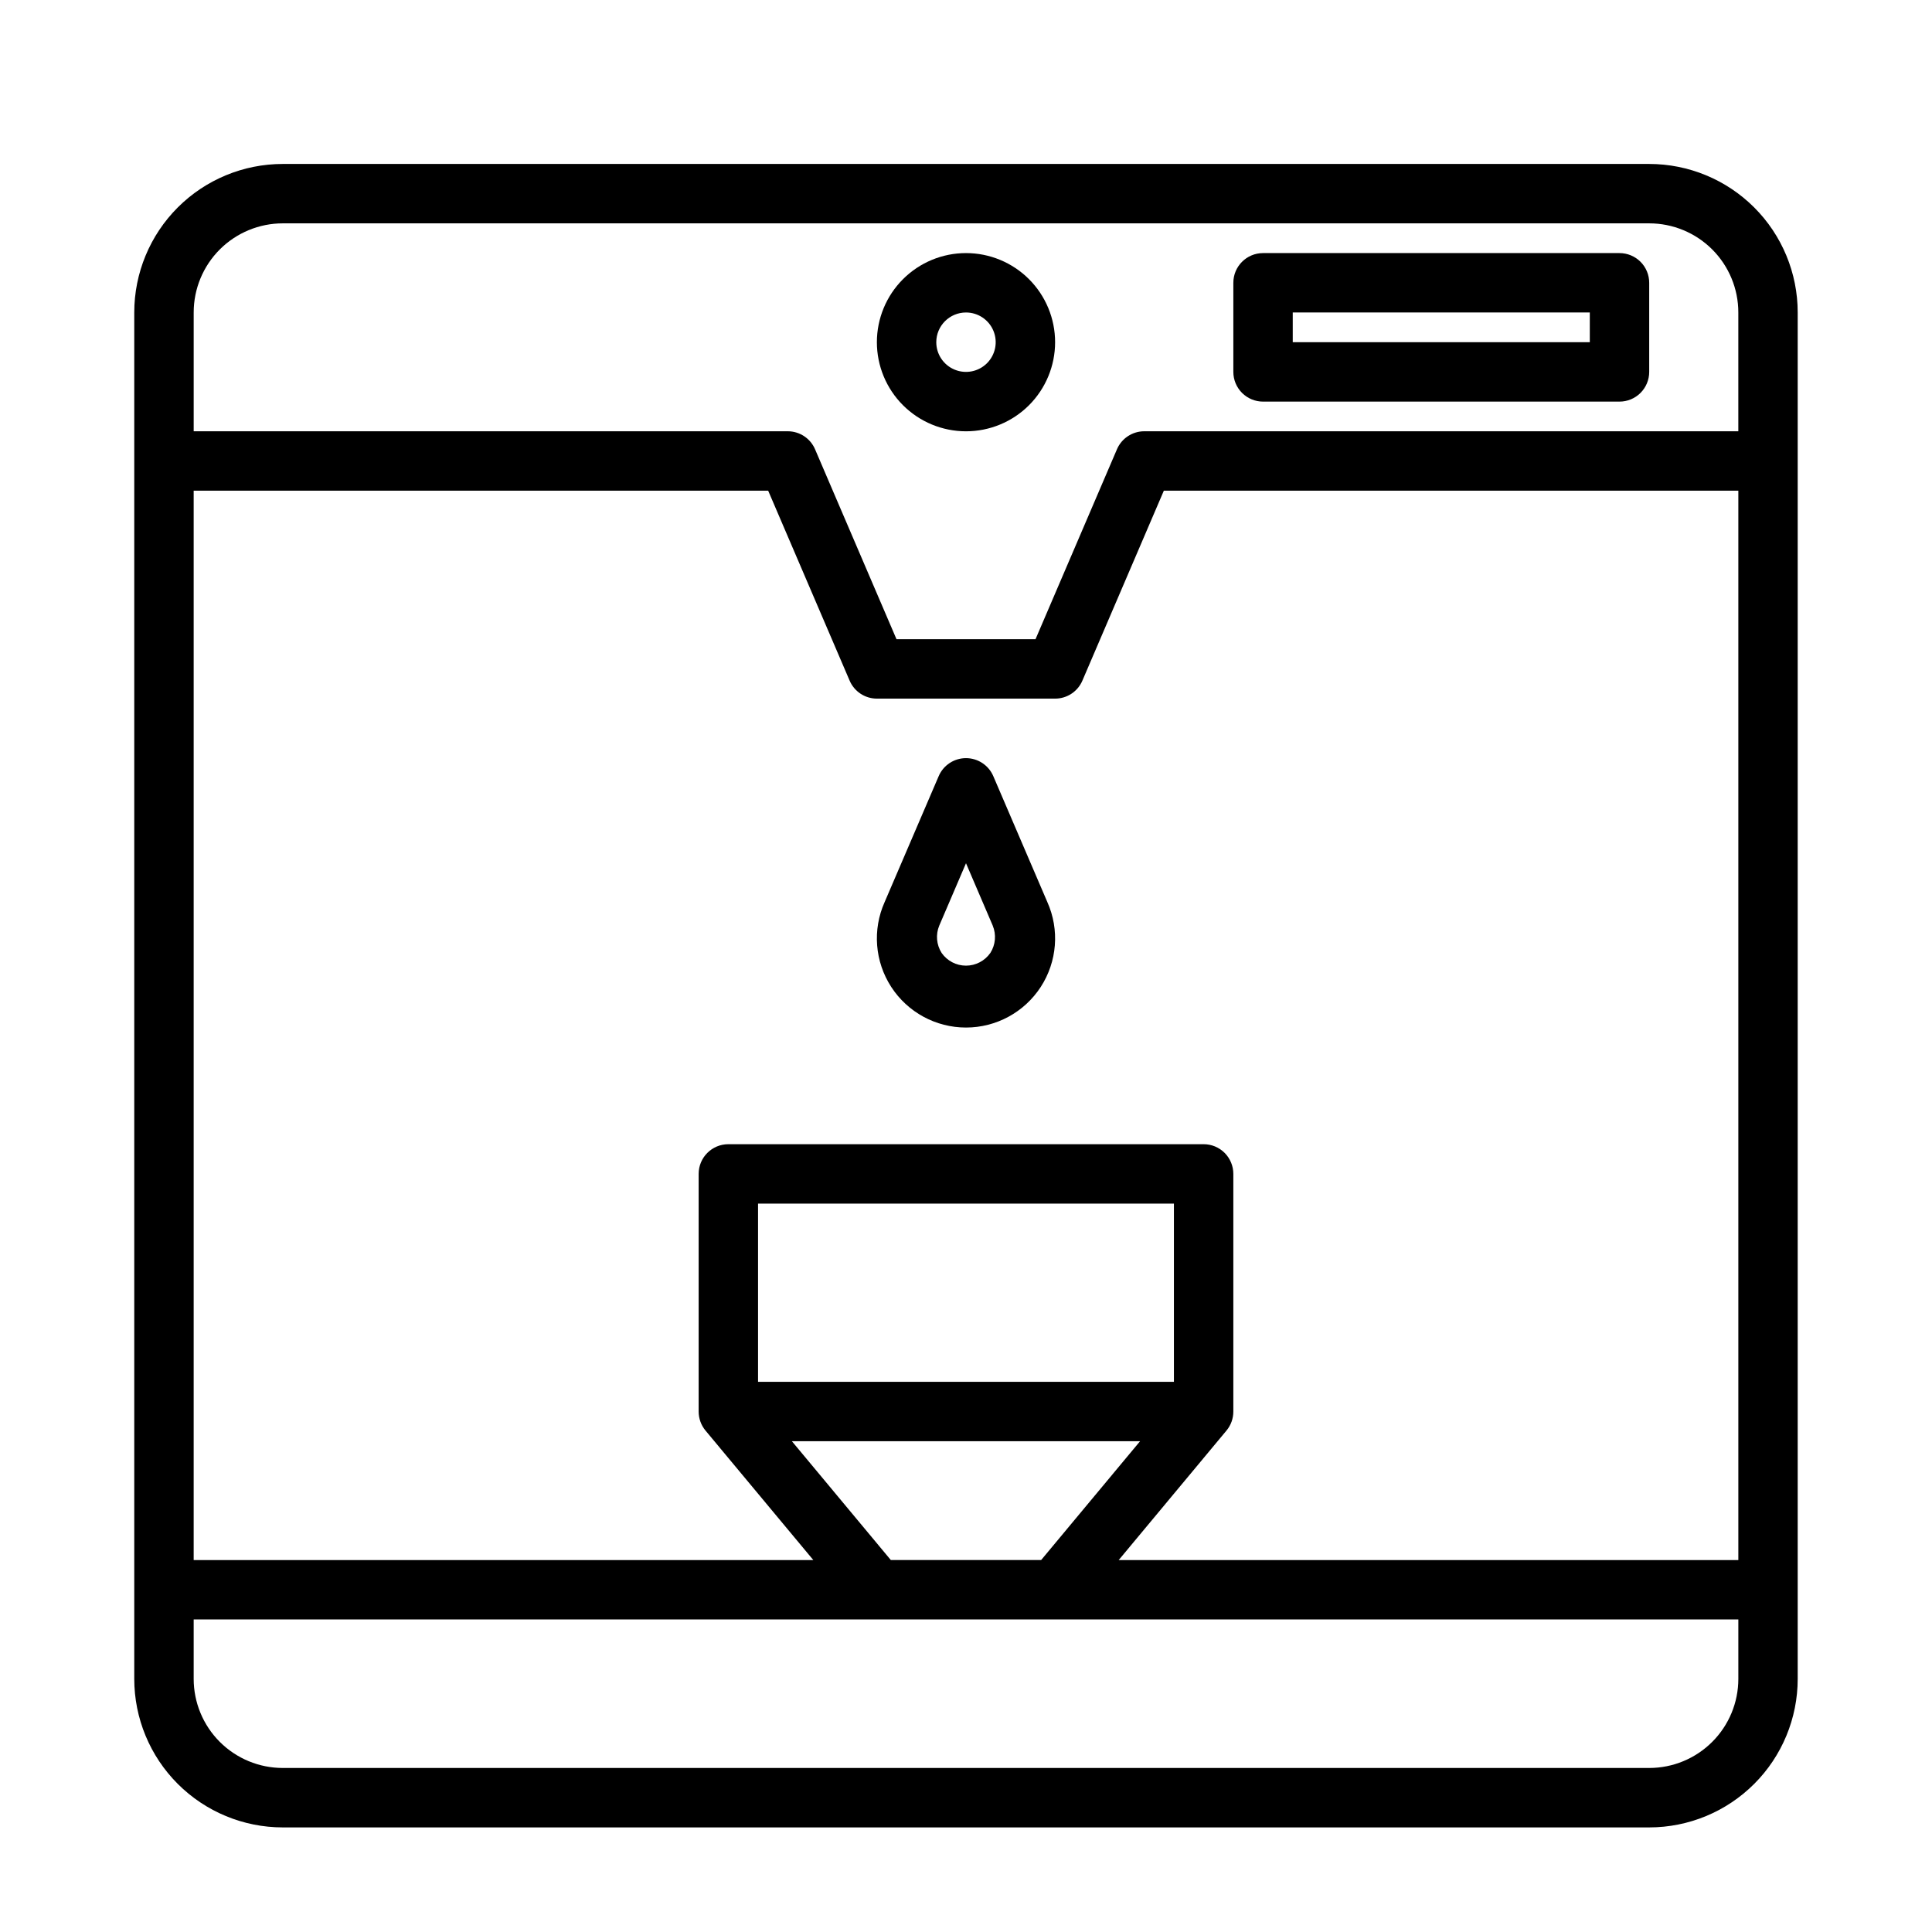
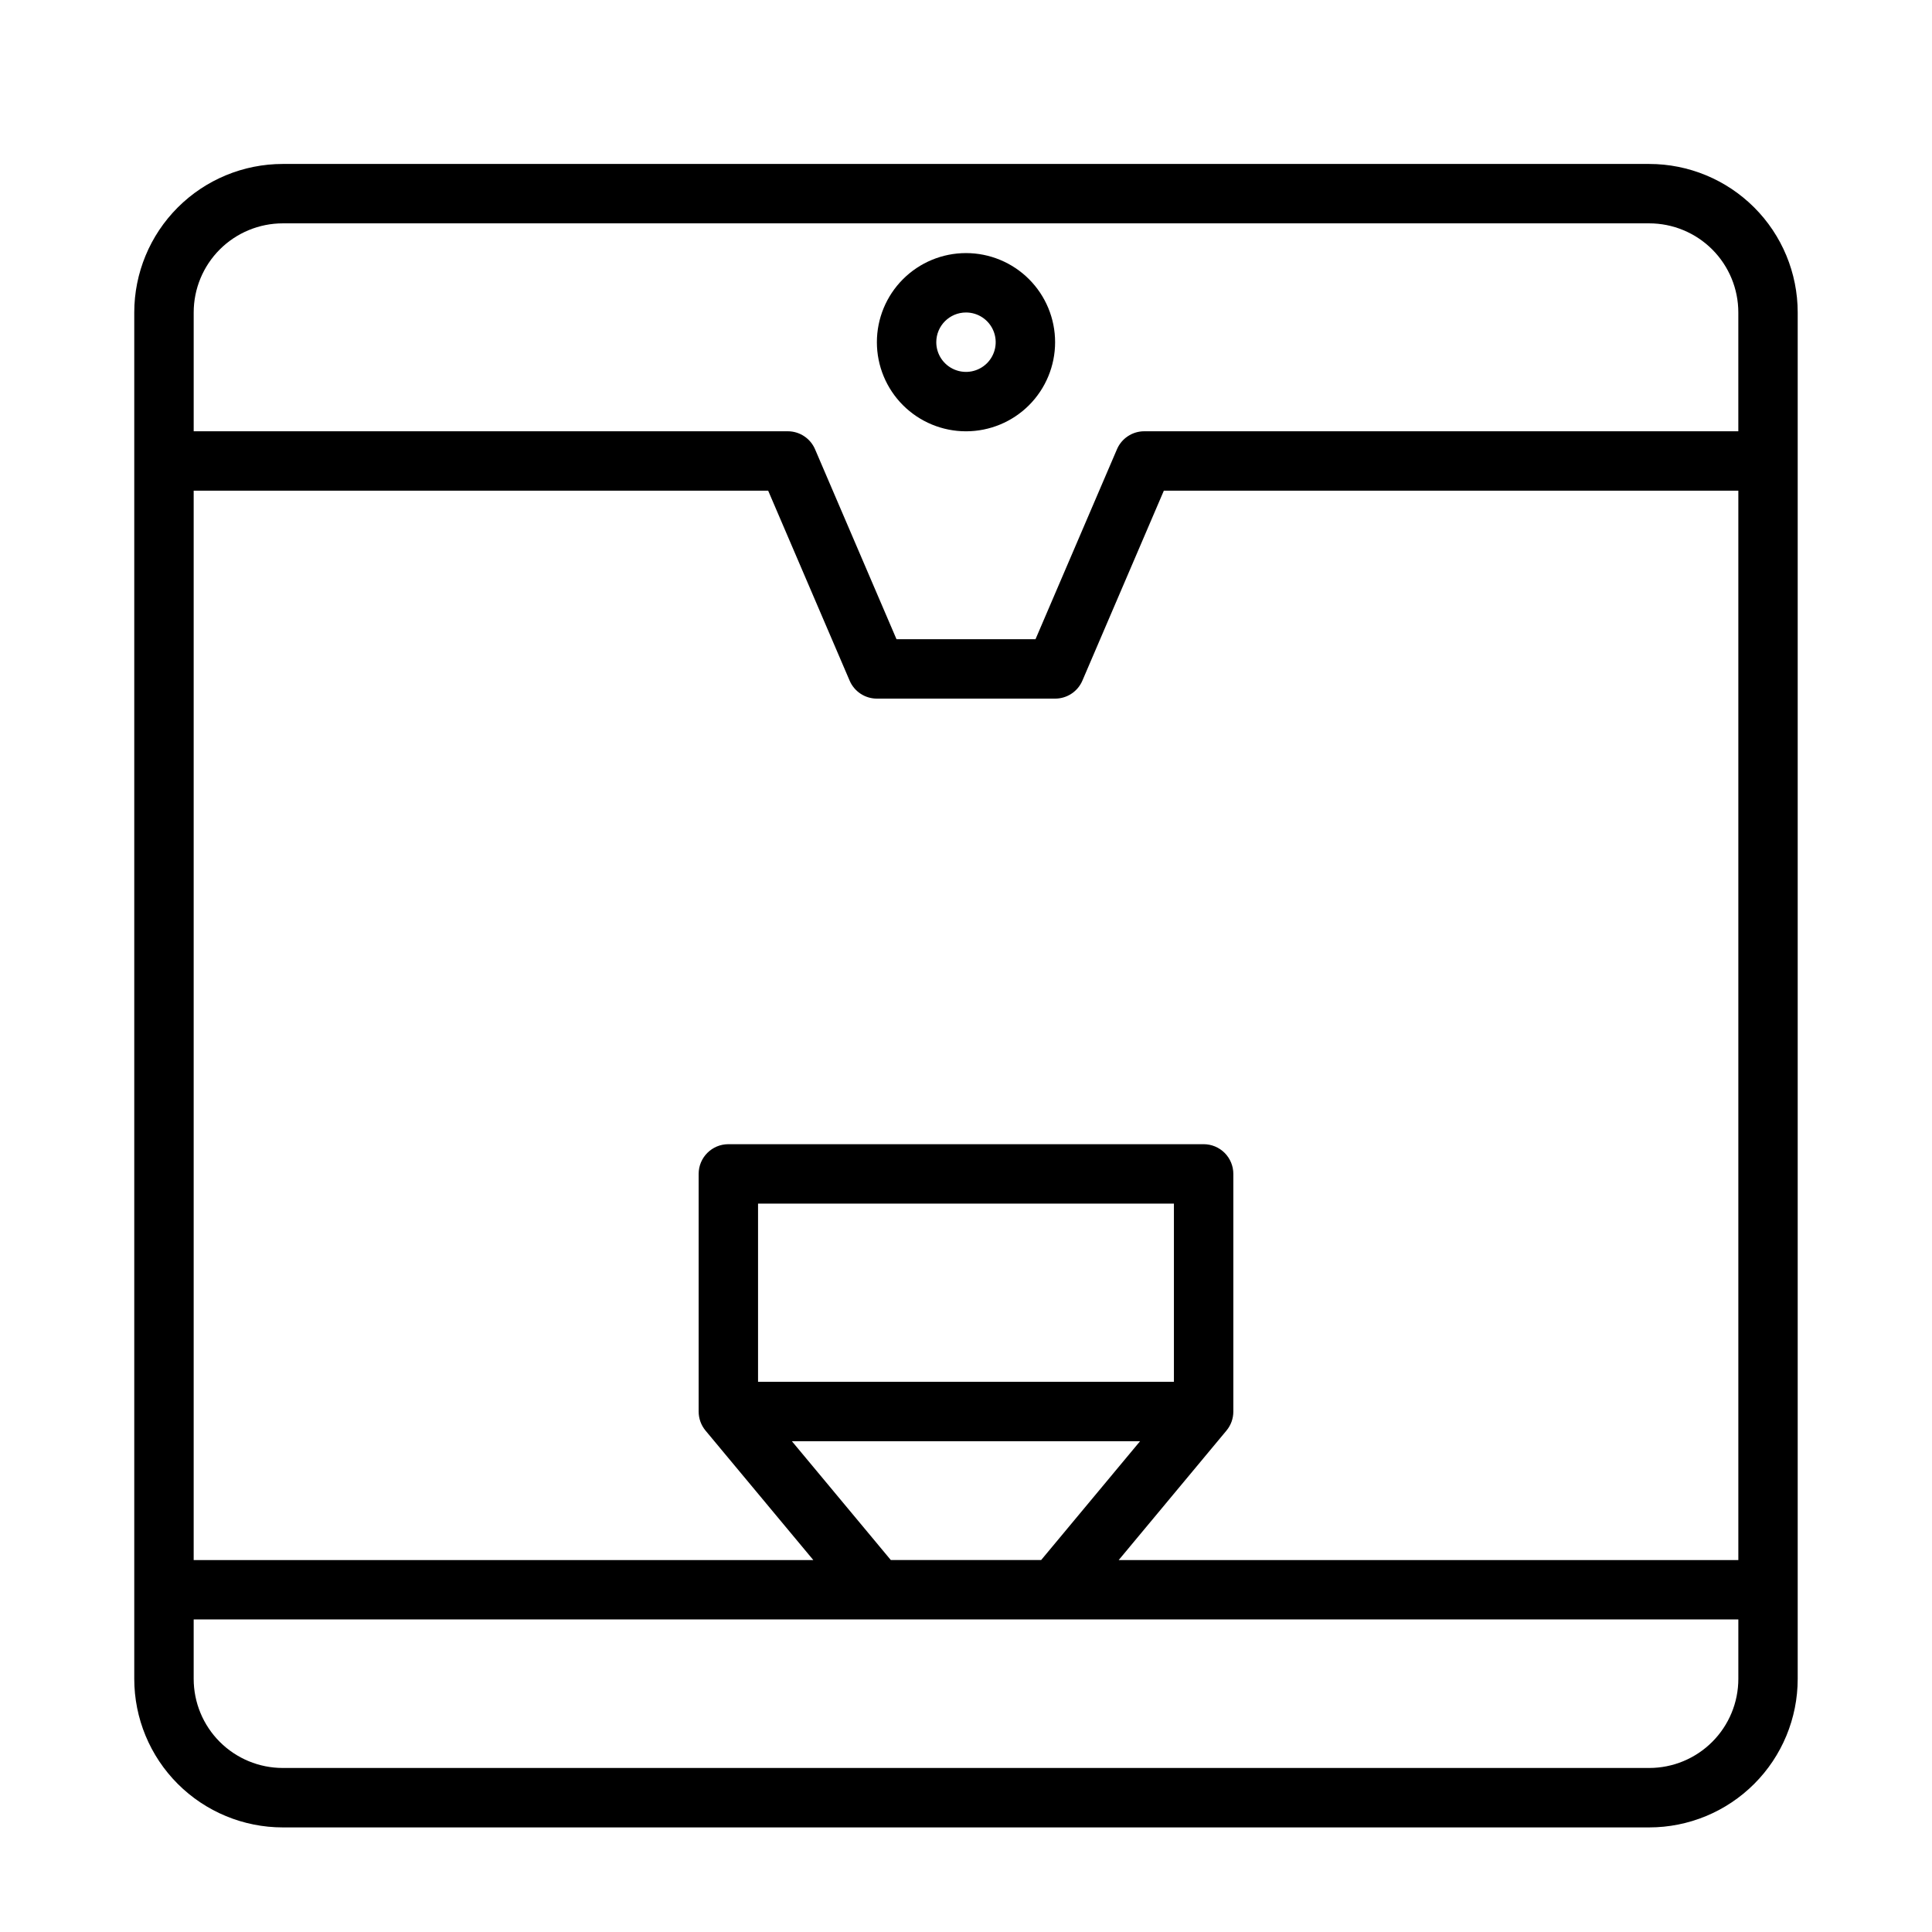
<svg xmlns="http://www.w3.org/2000/svg" fill="#000000" width="800px" height="800px" version="1.1" viewBox="144 144 512 512">
  <g>
    <path d="m581.05 187.45h-362.11c-10.438 0-20.449 4.148-27.832 11.527-7.379 7.383-11.527 17.395-11.527 27.832v362.11c0 10.441 4.148 20.453 11.527 27.832 7.383 7.383 17.395 11.531 27.832 11.531h362.11c10.438 0 20.449-4.148 27.832-11.531 7.383-7.379 11.527-17.391 11.527-27.832v-362.11c0-10.438-4.144-20.449-11.527-27.832-7.383-7.379-17.395-11.527-27.832-11.527zm-200.97 369.98-26.215-31.488h92.262l-26.215 31.488zm75.02-47.23h-110.21v-47.23h110.21zm13.934 12.91c1.176-1.418 1.816-3.199 1.812-5.039v-62.977c0-2.086-0.832-4.09-2.305-5.566-1.477-1.477-3.481-2.305-5.566-2.305h-125.95c-4.348 0-7.875 3.523-7.875 7.871v62.977c0 1.84 0.641 3.621 1.812 5.039l28.574 34.32h-164.21v-283.39h152.25l21.57 50.301c1.23 2.91 4.082 4.801 7.242 4.801h47.23c3.16 0 6.012-1.891 7.242-4.801l21.57-50.301h152.25v283.39h-164.21zm-250.09-319.92h362.11c6.266 0 12.27 2.488 16.699 6.914 4.43 4.43 6.918 10.438 6.918 16.699v31.488h-157.44c-3.16 0.004-6.012 1.895-7.242 4.805l-21.57 50.301h-36.84l-21.57-50.301c-1.23-2.91-4.082-4.801-7.242-4.805h-157.44v-31.488c0-6.262 2.488-12.27 6.918-16.699 4.43-4.426 10.438-6.914 16.699-6.914zm362.11 409.34h-362.11c-6.262 0-12.27-2.488-16.699-6.918-4.43-4.426-6.918-10.434-6.918-16.699v-15.742h409.35v15.742c0 6.266-2.488 12.273-6.918 16.699-4.43 4.43-10.434 6.918-16.699 6.918z" />
-     <path d="m400 258.3c6.262 0 12.27-2.488 16.699-6.914 4.426-4.43 6.914-10.438 6.914-16.699 0-6.266-2.488-12.273-6.914-16.699-4.43-4.43-10.438-6.918-16.699-6.918-6.266 0-12.273 2.488-16.699 6.918-4.43 4.426-6.918 10.434-6.918 16.699 0 6.262 2.488 12.27 6.918 16.699 4.426 4.426 10.434 6.914 16.699 6.914zm0-31.488c3.184 0 6.055 1.918 7.269 4.859 1.219 2.941 0.547 6.328-1.703 8.582-2.254 2.25-5.641 2.922-8.582 1.703-2.941-1.215-4.859-4.086-4.859-7.269 0-4.348 3.527-7.875 7.875-7.875z" />
-     <path d="m407.24 349.7c-1.238-2.902-4.09-4.785-7.242-4.785-3.156 0-6.008 1.883-7.242 4.785l-14.328 33.379c-3.258 7.305-2.594 15.762 1.758 22.473 4.356 6.711 11.812 10.758 19.812 10.758 7.996 0 15.453-4.047 19.809-10.758 4.356-6.711 5.016-15.168 1.758-22.473zm-0.789 46.84c-1.473 2.109-3.883 3.367-6.453 3.367-2.574 0-4.984-1.258-6.457-3.367-1.379-2.168-1.613-4.871-0.629-7.242l7.086-16.531 7.086 16.531h-0.004c0.984 2.371 0.75 5.074-0.629 7.242z" />
-     <path d="m478.72 250.43h94.465c2.086 0 4.09-0.828 5.566-2.305s2.305-3.481 2.305-5.566v-23.617c0-2.086-0.828-4.09-2.305-5.566s-3.481-2.305-5.566-2.305h-94.465c-4.348 0-7.871 3.523-7.871 7.871v23.617c0 2.086 0.828 4.09 2.305 5.566 1.477 1.477 3.481 2.305 5.566 2.305zm7.871-23.617h78.723v7.871l-78.723 0.004z" />
+     <path d="m400 258.3c6.262 0 12.27-2.488 16.699-6.914 4.426-4.43 6.914-10.438 6.914-16.699 0-6.266-2.488-12.273-6.914-16.699-4.43-4.43-10.438-6.918-16.699-6.918-6.266 0-12.273 2.488-16.699 6.918-4.43 4.426-6.918 10.434-6.918 16.699 0 6.262 2.488 12.27 6.918 16.699 4.426 4.426 10.434 6.914 16.699 6.914m0-31.488c3.184 0 6.055 1.918 7.269 4.859 1.219 2.941 0.547 6.328-1.703 8.582-2.254 2.25-5.641 2.922-8.582 1.703-2.941-1.215-4.859-4.086-4.859-7.269 0-4.348 3.527-7.875 7.875-7.875z" />
  </g>
</svg>